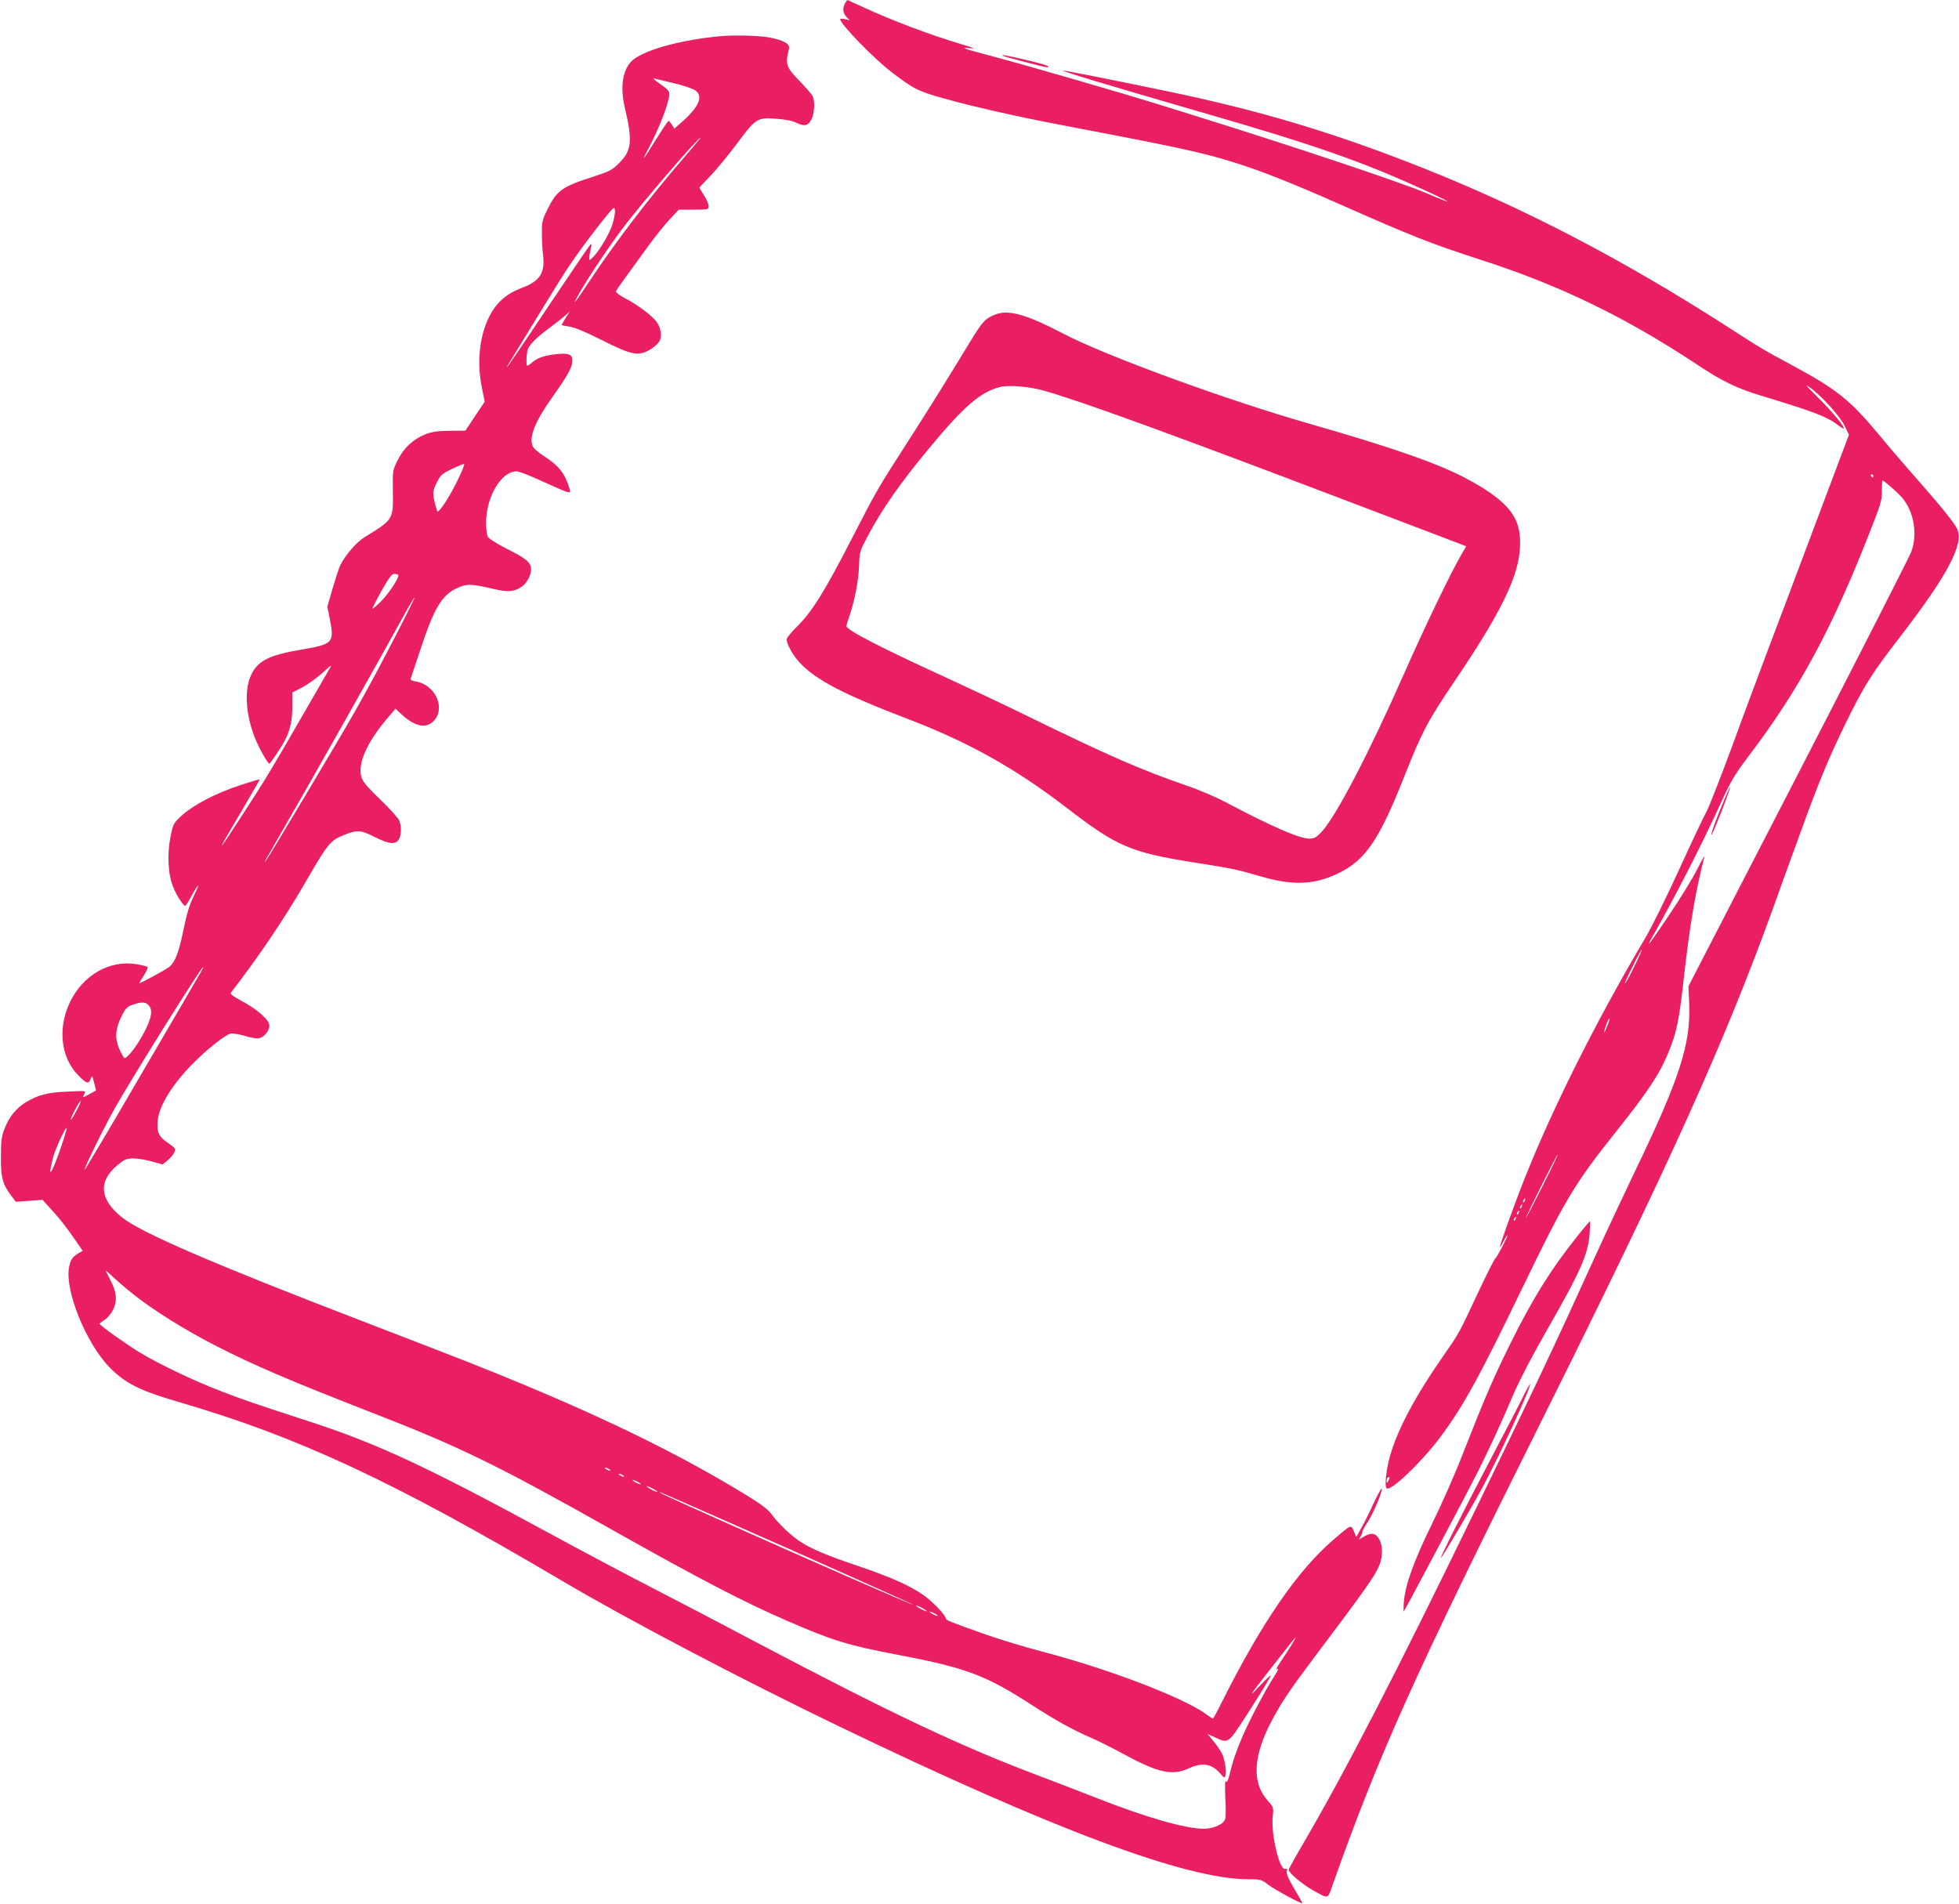
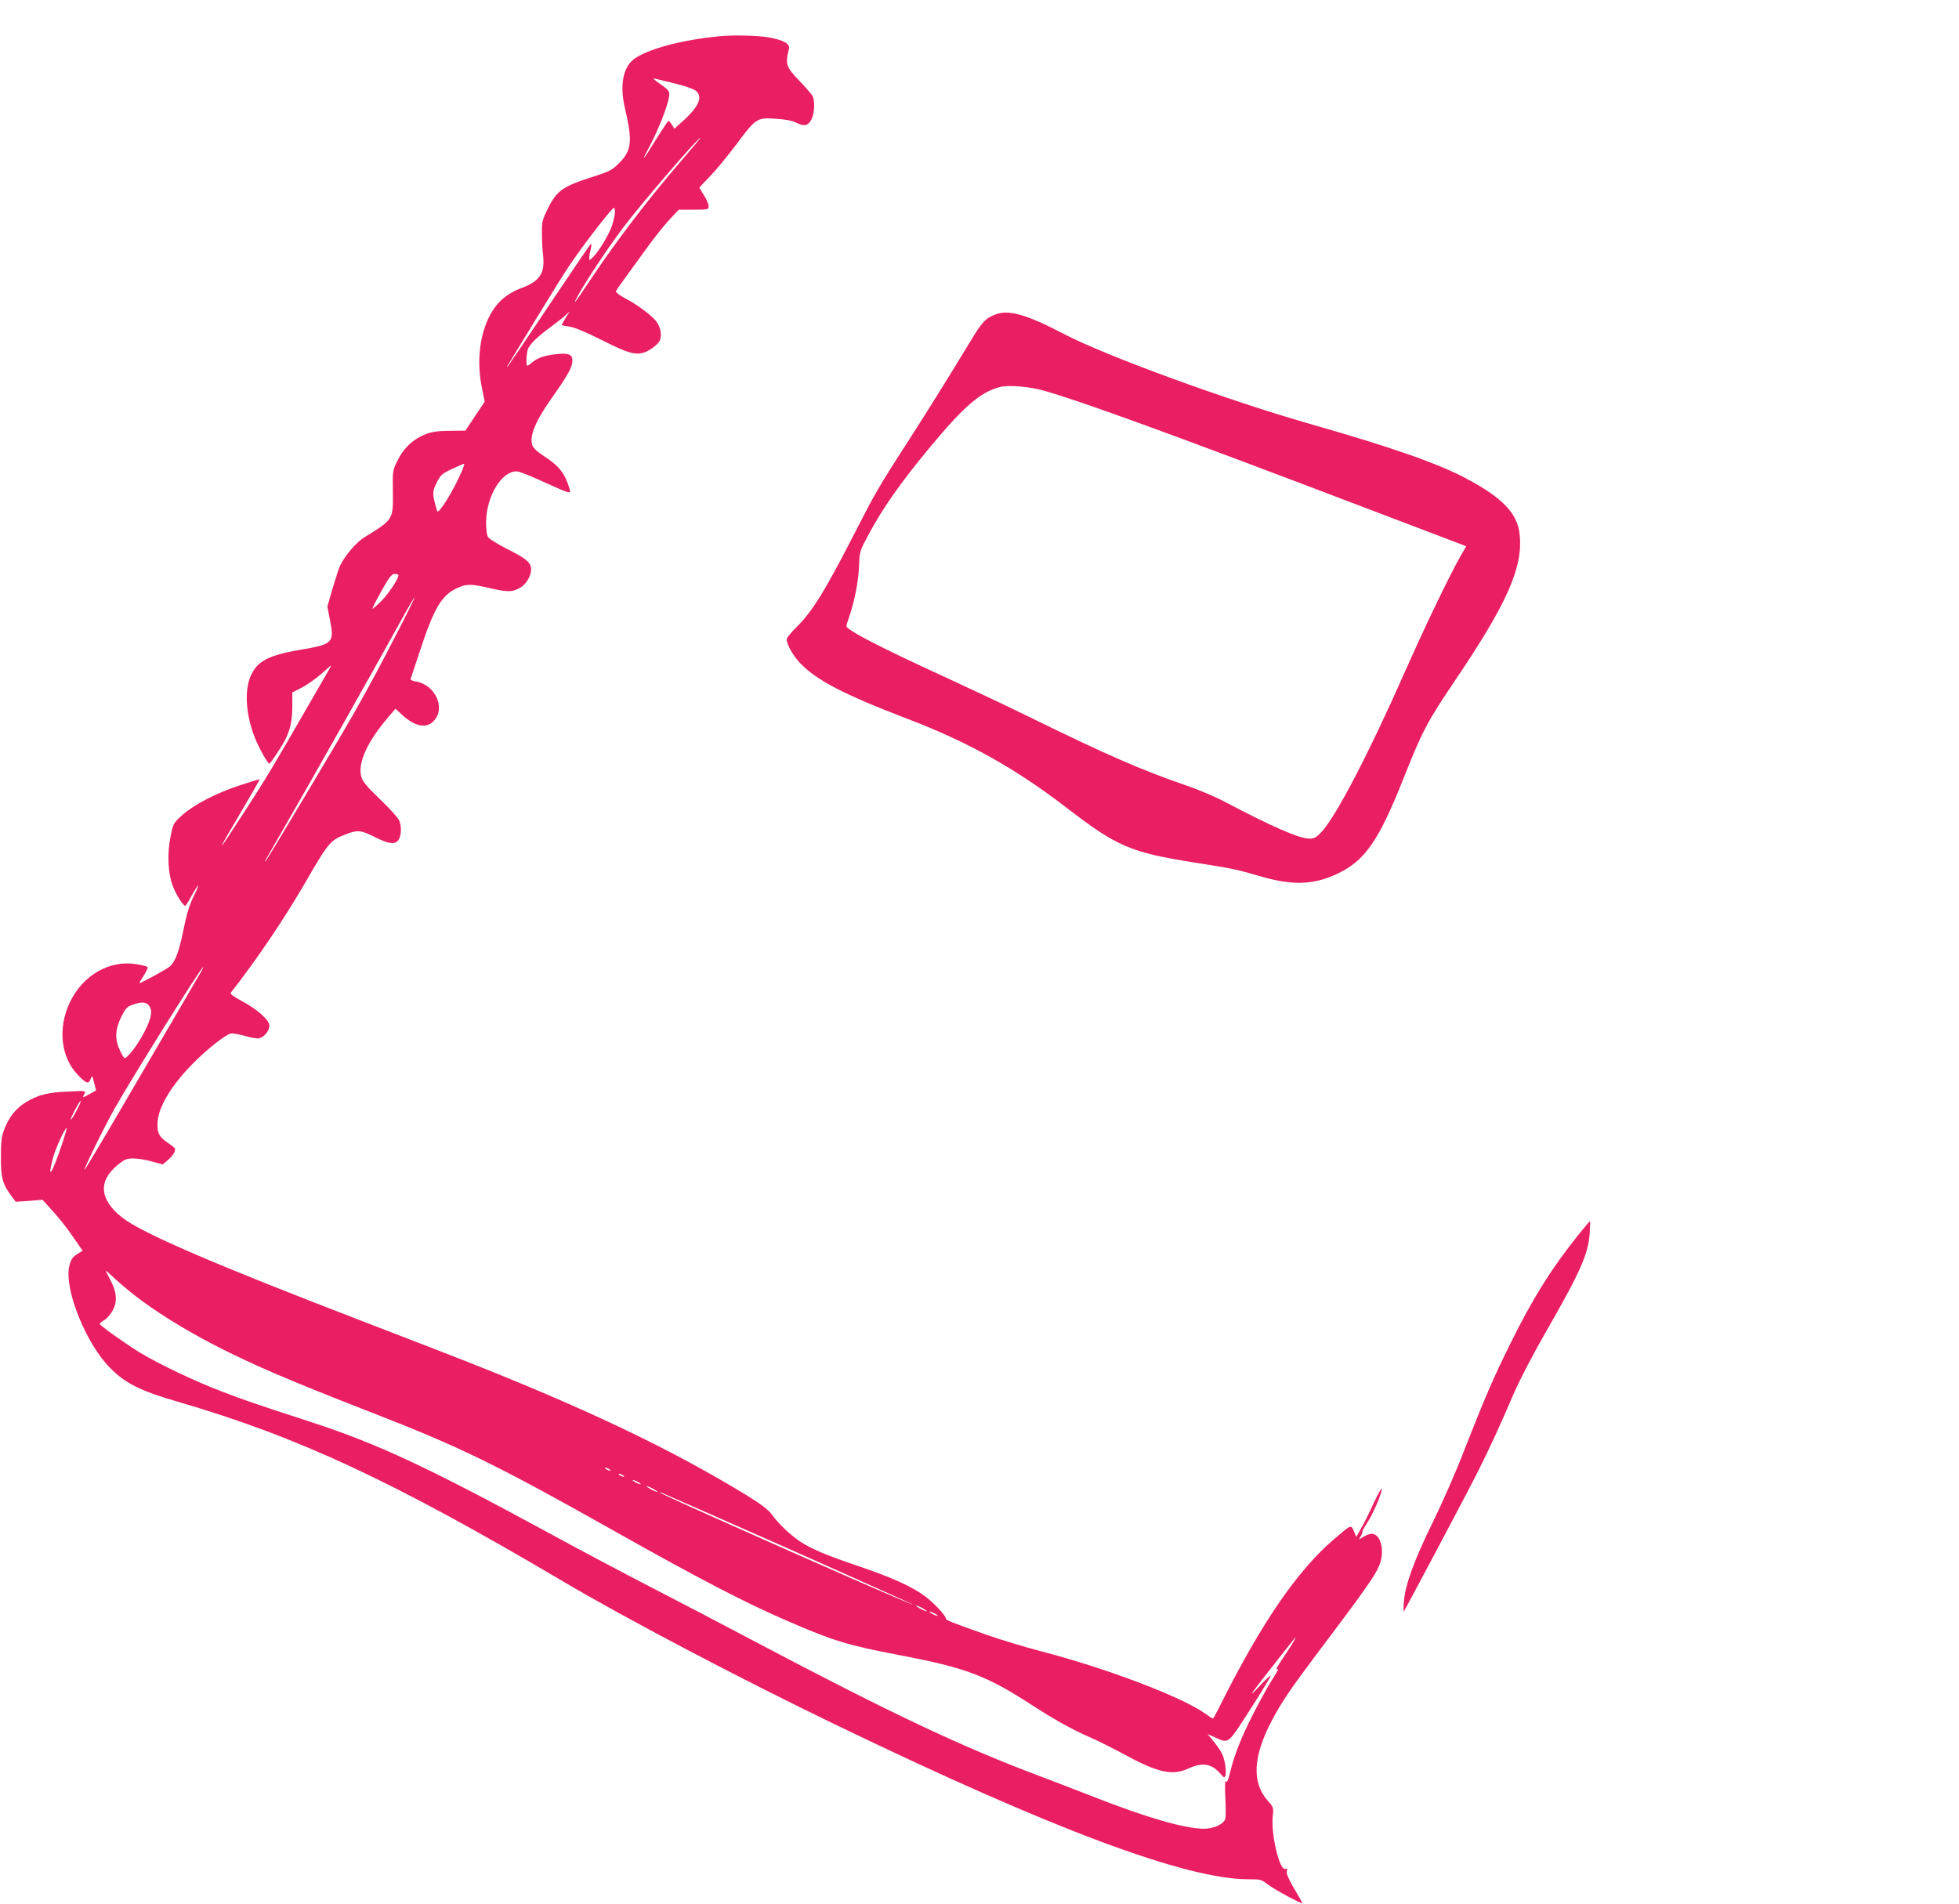
<svg xmlns="http://www.w3.org/2000/svg" version="1.0" width="1280pt" height="1244pt" viewBox="0 0 1280 1244" preserveAspectRatio="xMidYMid meet">
  <g transform="translate(0,1244) scale(0.1,-0.1)" fill="#e91e63" stroke="none">
-     <path d="M5522 12420 c-18 -30 -15 -67 9 -91 l21 -21 -31 7 c-17 4 -31 3 -31 -1 0 -31 221 -258 335 -345 147 -112 173 -125 345 -173 185 -52 471 -117 755 -171 797 -152 939 -183 1153 -251 168 -53 372 -134 677 -269 479 -212 597 -258 915 -361 522 -168 948 -375 1420 -687 162 -108 255 -153 415 -202 347 -105 430 -137 502 -191 17 -13 34 -24 38 -24 18 0 -71 108 -164 200 -77 76 -93 95 -58 70 78 -55 199 -189 230 -253 l28 -58 -110 -292 c-60 -160 -200 -533 -311 -827 -112 -294 -265 -704 -340 -910 -76 -206 -152 -400 -168 -430 -17 -30 -99 -203 -182 -385 -83 -181 -180 -377 -215 -436 -339 -572 -642 -1181 -828 -1669 -60 -157 -127 -348 -127 -358 1 -4 12 13 25 38 13 25 24 42 25 38 0 -13 -70 -146 -79 -150 -5 -2 -57 -104 -115 -228 -128 -273 -121 -260 -227 -412 -177 -254 -295 -474 -344 -643 -28 -93 -40 -211 -24 -221 29 -18 224 169 346 330 150 200 257 393 537 974 283 585 342 684 611 1022 214 269 286 378 344 517 58 141 72 211 106 518 36 319 74 543 131 765 3 14 -17 -21 -45 -77 -28 -57 -108 -187 -177 -290 -127 -190 -168 -245 -122 -163 151 265 330 616 452 883 68 148 90 186 188 315 321 425 530 809 770 1417 89 224 95 244 94 308 0 37 2 67 5 67 8 0 89 -70 121 -105 82 -89 110 -243 66 -361 -13 -34 -345 -686 -739 -1450 l-717 -1389 5 -113 c12 -259 -62 -490 -350 -1087 -74 -154 -192 -406 -262 -560 -274 -602 -382 -831 -765 -1620 -540 -1113 -880 -1771 -1157 -2242 -45 -78 -83 -146 -83 -151 0 -19 84 -91 154 -131 108 -61 100 -63 131 26 309 870 528 1357 1367 3038 839 1683 1193 2467 1513 3350 45 127 121 337 169 467 123 342 195 517 306 743 120 245 170 324 350 557 315 408 424 614 378 711 -20 42 -102 144 -263 327 -71 80 -179 206 -241 281 -196 236 -278 302 -574 462 -198 107 -184 98 -445 266 -671 430 -1311 763 -1972 1025 -579 230 -1068 376 -1673 501 -365 76 -664 135 -674 134 -21 -1 298 -97 854 -258 782 -225 1098 -335 1513 -526 81 -37 146 -69 144 -71 -2 -2 -62 21 -133 52 -161 69 -832 294 -1504 504 -91 28 -192 60 -225 70 -239 75 -893 265 -1140 330 -161 43 -184 51 -120 45 42 -4 34 0 -50 25 -208 62 -458 156 -658 249 -49 23 -90 41 -91 41 0 0 -7 -9 -14 -20z m6718 -3090 c0 -5 -2 -10 -4 -10 -3 0 -8 5 -11 10 -3 6 -1 10 4 10 6 0 11 -4 11 -10z m-1561 -3204 c-28 -59 -56 -109 -61 -112 -5 -3 17 46 49 110 31 63 59 114 61 112 1 -2 -20 -52 -49 -110z m-178 -392 c-11 -27 -20 -45 -20 -39 -1 14 31 96 36 92 2 -3 -5 -26 -16 -53z m-425 -1050 c-58 -115 -105 -206 -105 -202 -1 11 203 418 207 414 2 -2 -44 -98 -102 -212z m-113 -89 c-3 -9 -8 -14 -10 -11 -3 3 -2 9 2 15 9 16 15 13 8 -4z m-20 -40 c-3 -9 -8 -14 -10 -11 -3 3 -2 9 2 15 9 16 15 13 8 -4z m-20 -40 c-3 -9 -8 -14 -10 -11 -3 3 -2 9 2 15 9 16 15 13 8 -4z m-20 -40 c-3 -9 -8 -14 -10 -11 -3 3 -2 9 2 15 9 16 15 13 8 -4z m-832 -1712 c-8 -15 -10 -15 -11 -2 0 17 10 32 18 25 2 -3 -1 -13 -7 -23z" />
    <path d="M4700 12203 c-249 -24 -470 -84 -559 -150 -71 -55 -93 -173 -57 -323 50 -212 43 -274 -38 -355 -47 -47 -61 -54 -171 -90 -198 -63 -236 -89 -295 -207 -37 -75 -40 -86 -39 -162 0 -44 3 -112 8 -149 12 -112 -23 -164 -136 -207 -110 -41 -176 -102 -224 -205 -58 -126 -73 -290 -40 -450 l18 -90 -63 -94 -63 -95 -103 -1 c-80 -1 -115 -6 -159 -23 -80 -32 -142 -90 -181 -170 -33 -66 -33 -68 -31 -202 2 -187 5 -183 -186 -301 -51 -31 -122 -113 -157 -181 -8 -15 -30 -83 -50 -150 l-35 -122 16 -82 c31 -154 21 -164 -187 -199 -213 -36 -287 -74 -330 -172 -42 -96 -32 -254 27 -403 25 -64 84 -170 95 -170 7 0 84 116 105 159 32 64 45 126 45 216 l0 90 64 33 c36 19 95 61 133 95 59 54 65 58 46 27 -11 -19 -80 -138 -153 -265 -211 -367 -263 -454 -402 -668 -194 -301 -198 -297 -14 13 63 107 114 196 112 197 -1 2 -58 -15 -127 -38 -156 -51 -302 -127 -378 -195 -57 -52 -59 -55 -76 -137 -24 -117 -18 -250 17 -334 22 -55 65 -121 78 -122 3 -1 20 25 37 57 53 95 66 103 22 13 -31 -63 -48 -119 -69 -221 -30 -149 -54 -213 -91 -246 -22 -19 -199 -115 -199 -108 0 2 13 24 30 50 16 26 27 50 25 54 -3 5 -34 13 -70 19 -178 31 -356 -71 -441 -254 -77 -167 -56 -354 54 -468 56 -58 70 -63 83 -30 11 28 11 28 24 -22 7 -27 13 -50 12 -51 -1 0 -19 -10 -40 -22 -47 -27 -51 -27 -36 -1 11 22 11 22 -107 16 -133 -5 -193 -21 -274 -69 -64 -39 -110 -95 -141 -175 -19 -49 -23 -78 -23 -183 -1 -136 11 -180 71 -258 l26 -35 87 6 88 7 43 -48 c62 -66 109 -125 168 -211 l51 -74 -28 -17 c-40 -24 -51 -42 -61 -92 -28 -152 112 -497 265 -653 100 -103 199 -153 444 -224 790 -230 1411 -520 2518 -1174 405 -240 1160 -637 1782 -937 1412 -682 2288 -1010 2697 -1010 80 0 85 -1 130 -36 42 -32 223 -130 223 -120 0 2 -24 45 -54 95 -37 63 -52 98 -48 113 4 16 2 20 -10 16 -37 -15 -95 228 -82 344 6 56 6 58 -34 103 -104 118 -95 290 29 524 63 119 120 203 283 420 316 419 389 522 416 587 38 87 18 197 -37 210 -14 4 -37 -2 -58 -15 l-36 -21 13 23 c7 12 11 25 10 29 -1 4 14 31 33 60 37 56 99 202 93 220 -2 6 -25 -36 -52 -93 -26 -57 -62 -131 -81 -163 l-33 -59 -16 37 c-19 45 -15 46 -131 -53 -238 -204 -471 -544 -734 -1068 -28 -57 -53 -103 -56 -103 -3 0 -26 15 -52 34 -153 108 -641 294 -1068 405 -104 27 -266 76 -360 109 -232 82 -265 95 -265 106 0 19 -76 100 -134 144 -89 66 -216 123 -436 198 -212 71 -312 114 -387 164 -61 42 -135 112 -179 172 -27 36 -68 67 -172 131 -412 251 -857 472 -1457 722 -270 112 -334 137 -1055 415 -968 372 -1438 575 -1563 675 -147 117 -157 237 -28 343 46 37 57 42 104 42 29 0 83 -9 121 -20 l69 -19 31 26 c36 30 57 65 48 79 -4 6 -24 22 -45 36 -56 38 -69 61 -68 125 1 103 89 251 236 398 90 91 207 183 242 191 12 3 54 -4 93 -15 41 -13 80 -19 95 -15 32 8 65 49 65 82 0 37 -79 107 -179 160 -57 31 -79 47 -73 55 169 216 346 478 482 712 157 272 168 285 271 324 75 29 98 27 189 -19 91 -46 132 -50 154 -18 18 26 21 84 5 125 -5 15 -61 78 -124 138 -93 90 -116 118 -125 152 -23 90 42 231 183 394 l41 48 42 -39 c85 -78 159 -93 208 -41 80 84 10 237 -117 258 -22 3 -36 10 -34 17 2 6 30 90 62 186 90 275 141 360 239 406 64 30 92 30 225 -1 113 -26 145 -24 198 10 34 23 63 74 63 113 0 46 -29 71 -159 136 -64 33 -116 65 -123 78 -8 14 -12 53 -12 98 3 168 100 330 199 330 17 0 91 -29 166 -64 75 -34 147 -66 162 -70 24 -6 25 -4 18 21 -29 98 -68 148 -163 210 -43 27 -72 53 -79 71 -22 58 17 156 119 301 114 161 142 212 142 255 0 39 -23 49 -93 43 -83 -8 -130 -23 -166 -52 -16 -14 -32 -25 -35 -25 -11 0 -6 90 5 113 19 36 60 76 139 134 41 31 88 67 104 82 l29 26 -27 -42 c-14 -24 -26 -44 -26 -47 0 -2 23 -6 50 -10 34 -5 104 -34 212 -88 193 -98 239 -107 313 -64 25 15 52 38 61 52 22 32 13 94 -18 134 -32 41 -129 113 -206 152 -36 20 -60 38 -57 45 2 7 28 45 58 85 29 40 94 129 143 197 49 68 116 152 149 187 l60 64 98 0 c95 0 97 1 97 23 0 13 -13 44 -30 70 -16 26 -30 49 -30 51 0 2 32 36 70 75 39 40 115 133 171 207 128 172 135 177 259 168 63 -4 108 -13 133 -26 52 -26 78 -20 99 22 20 40 24 121 7 153 -7 12 -44 56 -85 98 -89 92 -94 109 -69 210 8 33 -35 57 -133 75 -70 12 -234 16 -322 7z m-288 -309 c59 -14 119 -35 133 -46 50 -39 23 -104 -85 -201 l-54 -48 -15 25 c-9 14 -19 26 -23 26 -3 0 -39 -53 -79 -117 -88 -143 -107 -165 -49 -58 51 96 105 227 125 303 16 65 15 67 -60 119 -35 25 -42 33 -25 29 14 -3 73 -18 132 -32z m51 -491 c-228 -264 -435 -536 -603 -788 -106 -159 -128 -187 -80 -100 55 99 197 312 289 434 121 161 491 591 508 591 2 0 -49 -62 -114 -137z m-463 -434 c-22 -65 -91 -179 -129 -213 -21 -19 -21 -19 -21 0 0 10 5 37 10 58 7 32 6 37 -5 25 -7 -8 -129 -187 -271 -399 -141 -212 -262 -389 -267 -395 -6 -5 -4 1 5 15 347 569 368 604 460 733 40 56 108 146 152 201 79 98 81 100 84 70 2 -17 -7 -60 -18 -95z m-986 -1616 c-57 -130 -150 -278 -158 -252 -33 113 -33 126 0 190 23 46 33 54 97 85 40 18 75 33 79 34 4 0 -4 -26 -18 -57z m-412 -669 c11 -11 -57 -117 -110 -171 -30 -30 -56 -53 -58 -50 -2 2 24 54 58 115 49 87 68 112 84 112 11 0 23 -3 26 -6z m-3 -371 c-121 -235 -198 -378 -292 -543 -94 -166 -559 -944 -570 -955 -14 -14 -17 -20 130 235 167 289 621 1094 743 1317 52 95 96 170 98 168 2 -2 -47 -102 -109 -222z m-1296 -2241 c-15 -27 -190 -326 -388 -665 -197 -339 -361 -614 -363 -612 -6 6 131 285 202 410 123 216 560 915 573 915 3 0 -8 -22 -24 -48z m-327 -207 c12 -18 14 -35 9 -62 -12 -68 -97 -216 -153 -266 -19 -18 -20 -17 -46 34 -37 75 -35 139 6 224 28 56 38 67 73 79 62 22 92 20 111 -9z m-477 -684 c-17 -34 -34 -59 -36 -57 -3 3 10 32 28 65 17 34 34 59 36 57 3 -3 -10 -32 -28 -65z m-100 -236 c-61 -179 -92 -221 -53 -72 15 59 81 203 89 195 3 -2 -14 -58 -36 -123z m478 -967 c130 -103 328 -226 527 -329 252 -129 480 -227 1016 -436 583 -226 823 -343 1595 -778 550 -310 856 -469 1130 -587 299 -130 394 -159 730 -223 437 -83 569 -133 868 -327 157 -101 259 -158 387 -214 47 -20 141 -68 210 -105 227 -124 320 -144 428 -94 88 41 151 30 206 -35 22 -26 27 -29 32 -15 10 25 -3 110 -22 147 -9 18 -34 54 -55 80 l-39 47 47 -21 c94 -42 82 -51 234 185 75 117 134 214 132 217 -3 3 -31 -23 -64 -58 -103 -110 -85 -84 174 245 27 35 51 63 53 63 4 0 -49 -86 -98 -157 -29 -44 -35 -58 -18 -48 6 4 -4 -17 -23 -47 -63 -98 -165 -292 -211 -400 -42 -100 -58 -146 -86 -257 -9 -33 -14 -41 -21 -30 -5 8 -6 -31 -3 -102 4 -64 4 -128 0 -143 -9 -35 -73 -65 -139 -66 -122 0 -380 74 -712 205 -93 37 -259 100 -369 142 -505 190 -964 407 -1851 875 -192 102 -496 261 -675 353 -179 92 -478 251 -665 353 -802 436 -1132 590 -1570 732 -353 115 -430 141 -575 197 -174 66 -411 179 -535 254 -89 54 -265 179 -264 189 0 3 14 14 32 25 18 11 42 40 55 65 29 57 25 116 -15 192 -15 29 -30 58 -32 63 -2 6 18 -11 45 -37 27 -26 90 -80 141 -120z m3103 -1138 c8 -5 11 -10 5 -10 -5 0 -17 5 -25 10 -8 5 -10 10 -5 10 6 0 17 -5 25 -10z m90 -40 c8 -5 11 -10 5 -10 -5 0 -17 5 -25 10 -8 5 -10 10 -5 10 6 0 17 -5 25 -10z m100 -45 c14 -8 21 -14 15 -14 -5 0 -21 6 -35 14 -14 8 -20 14 -15 14 6 0 21 -6 35 -14z m100 -45 c19 -11 31 -19 25 -19 -5 0 -26 8 -45 19 -19 11 -30 19 -25 19 6 0 26 -8 45 -19z m883 -390 c449 -200 816 -365 814 -366 -4 -4 -646 277 -1247 546 -350 156 -445 201 -400 187 8 -3 383 -168 833 -367z m877 -390 c19 -11 31 -19 25 -19 -5 0 -26 8 -45 19 -19 11 -30 19 -25 19 6 0 26 -8 45 -19z m80 -35 c14 -8 21 -14 15 -14 -5 0 -21 6 -35 14 -14 8 -20 14 -15 14 6 0 21 -6 35 -14z" />
-     <path d="M6551 12076 c5 -6 276 -76 292 -76 7 0 7 3 2 9 -6 5 -71 23 -144 40 -134 31 -158 35 -150 27z" />
    <path d="M6506 10386 c-67 -25 -88 -48 -169 -182 -168 -276 -256 -417 -395 -634 -211 -328 -211 -328 -378 -653 -176 -342 -258 -474 -355 -570 -38 -37 -69 -75 -69 -85 1 -33 39 -102 86 -153 108 -114 285 -206 708 -368 395 -151 702 -323 1036 -580 329 -253 416 -291 833 -357 254 -40 273 -44 432 -90 208 -61 346 -57 500 15 184 86 274 216 440 636 118 297 153 363 330 625 344 509 448 744 424 960 -15 135 -110 235 -339 358 -186 101 -489 207 -1031 362 -548 157 -1341 447 -1614 591 -236 123 -353 157 -439 125z m319 -500 c244 -69 855 -292 2055 -749 355 -135 657 -250 673 -256 l27 -11 -36 -62 c-75 -132 -235 -465 -369 -768 -234 -530 -447 -937 -541 -1037 -34 -36 -47 -43 -78 -43 -66 0 -245 78 -546 237 -63 34 -181 84 -261 111 -293 101 -509 195 -1034 452 -148 73 -398 190 -554 262 -409 187 -631 302 -631 327 0 4 8 32 19 62 35 102 61 236 64 331 3 93 4 96 60 201 89 168 210 342 397 567 226 273 335 368 463 401 57 15 197 3 292 -25z" />
-     <path d="M11268 7218 c-52 -122 -91 -229 -86 -234 3 -2 32 67 66 153 65 168 78 218 20 81z" />
    <path d="M10314 4372 c-174 -216 -303 -422 -448 -717 -108 -218 -167 -355 -302 -700 -52 -136 -145 -346 -205 -468 -119 -242 -177 -402 -186 -512 -3 -38 -3 -68 -1 -65 8 8 417 779 485 915 75 150 147 305 232 505 41 94 123 252 208 400 229 399 281 515 290 653 3 42 4 77 2 77 -2 0 -36 -39 -75 -88z" />
-     <path d="M9946 3302 c-26 -53 -117 -227 -201 -387 -170 -324 -338 -655 -330 -655 6 0 178 290 259 438 113 205 335 686 323 698 -1 2 -25 -40 -51 -94z" />
  </g>
</svg>